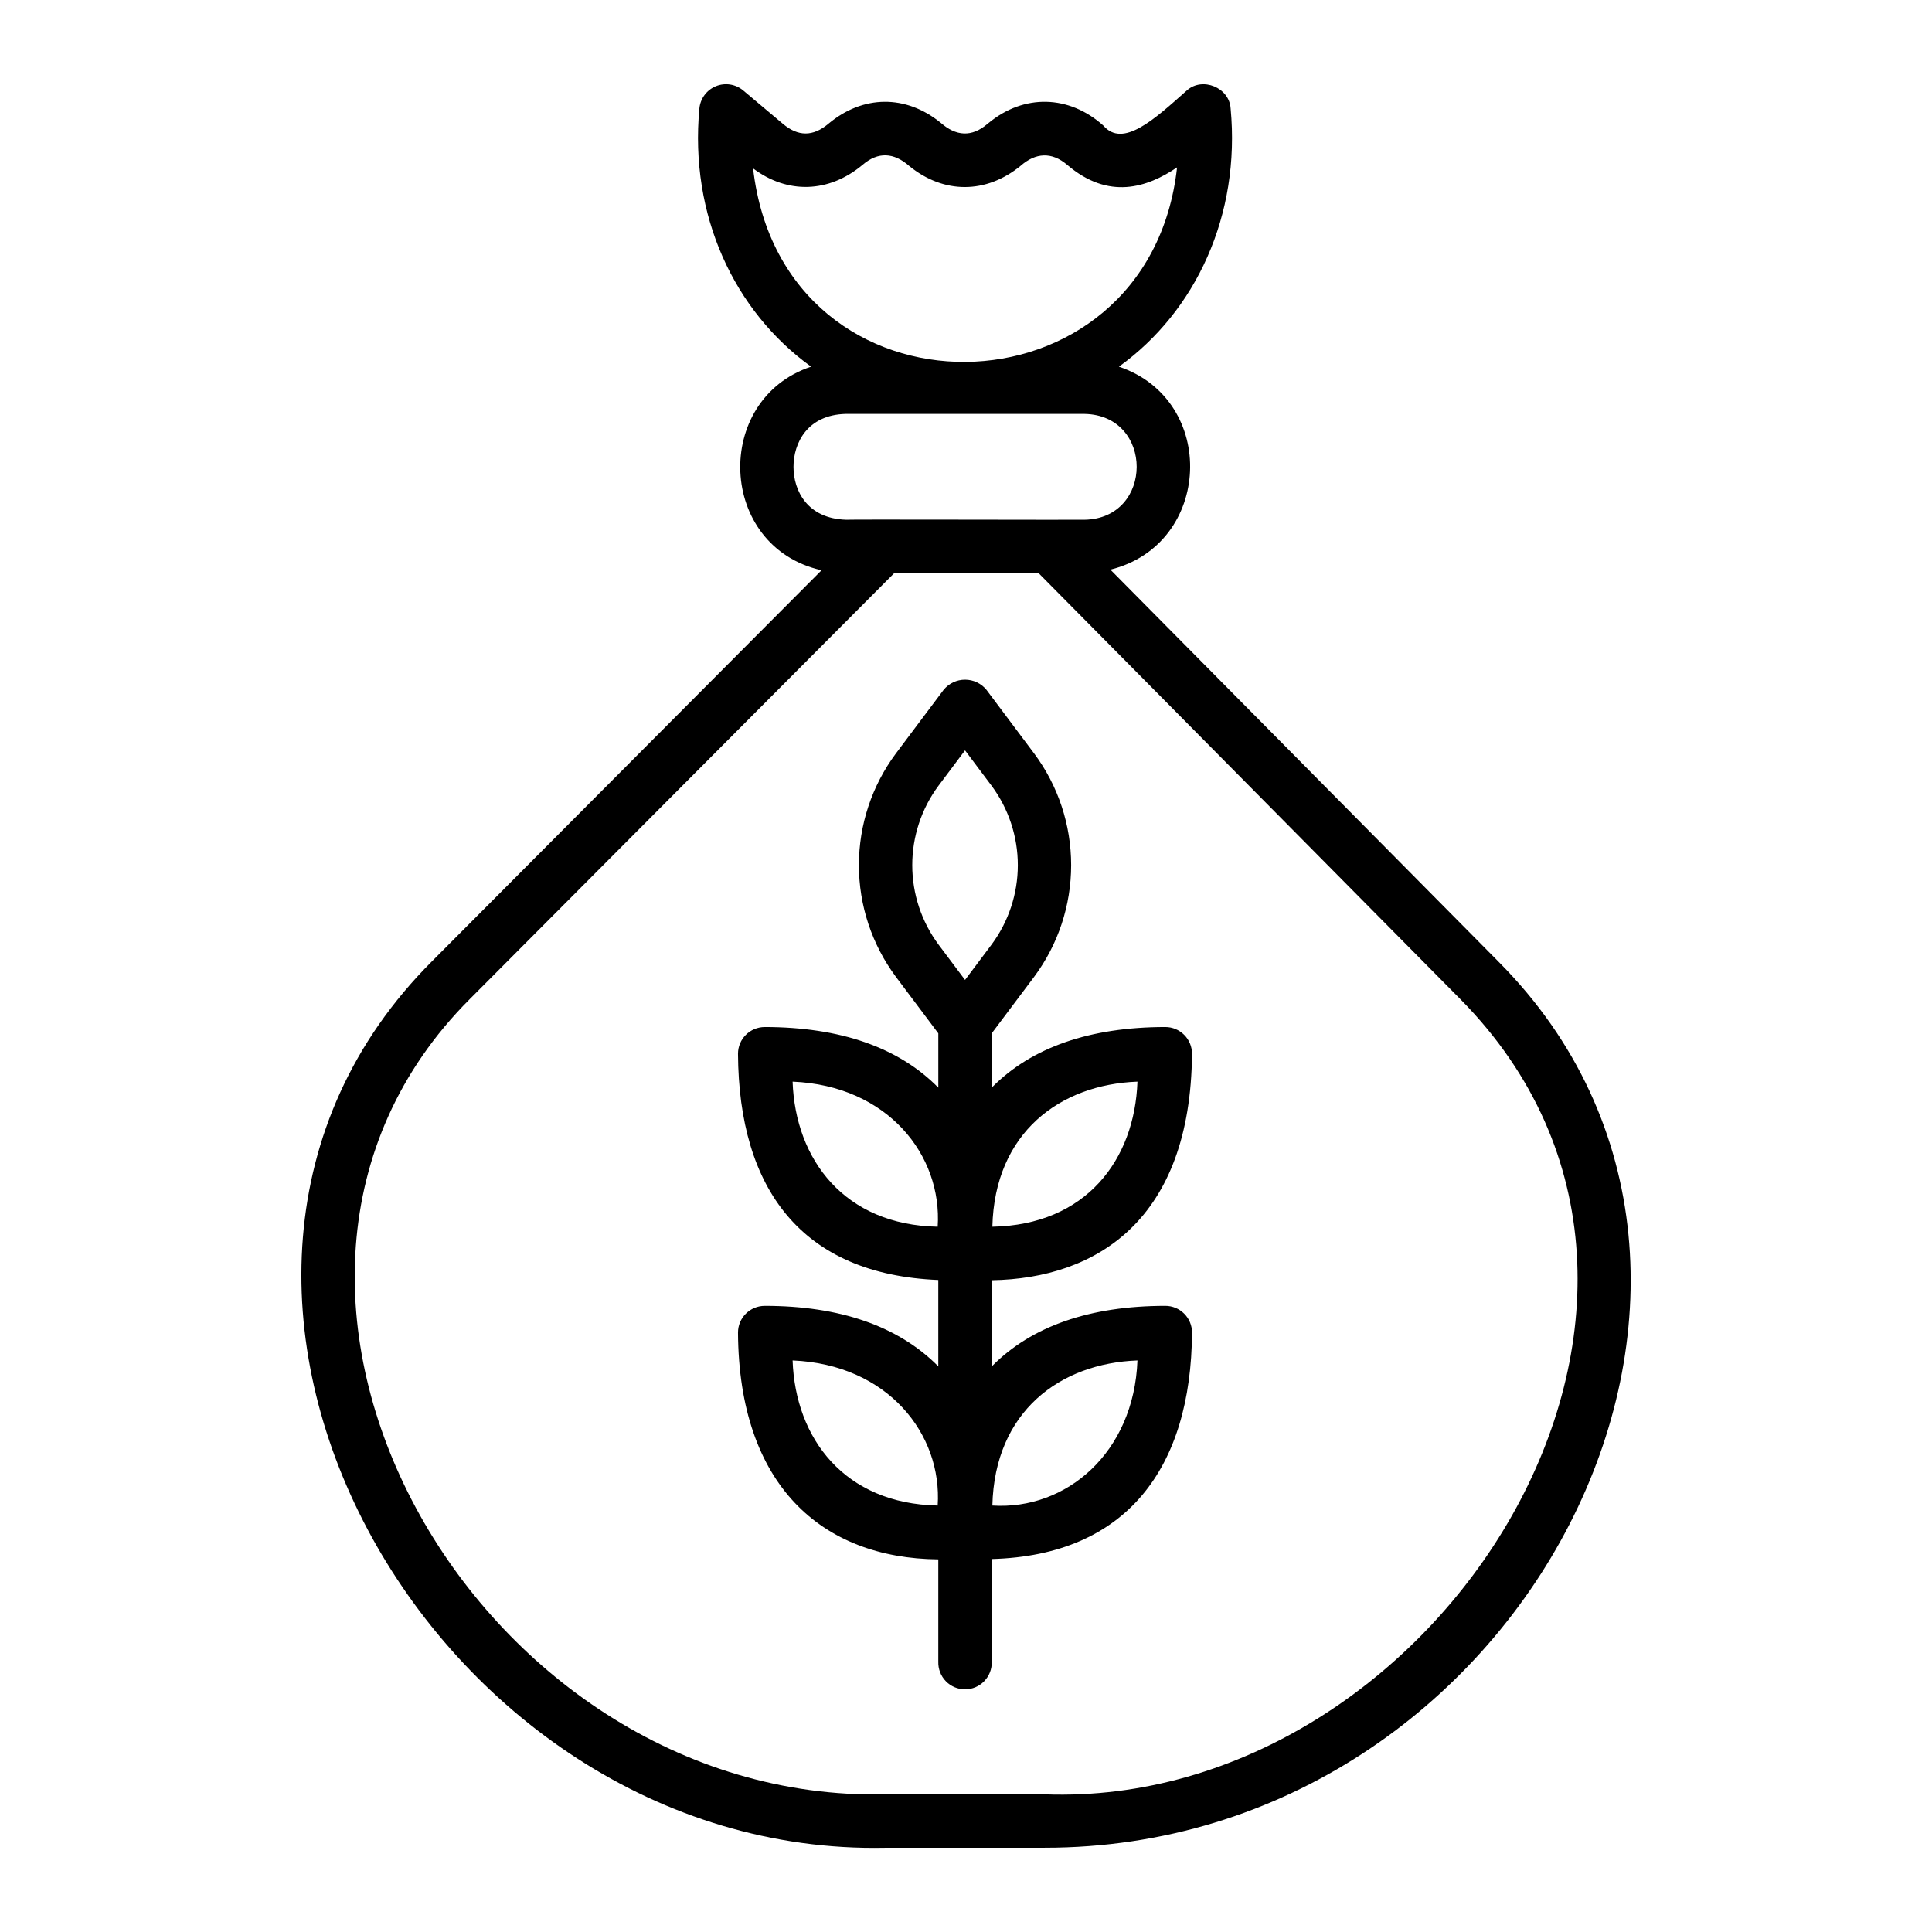
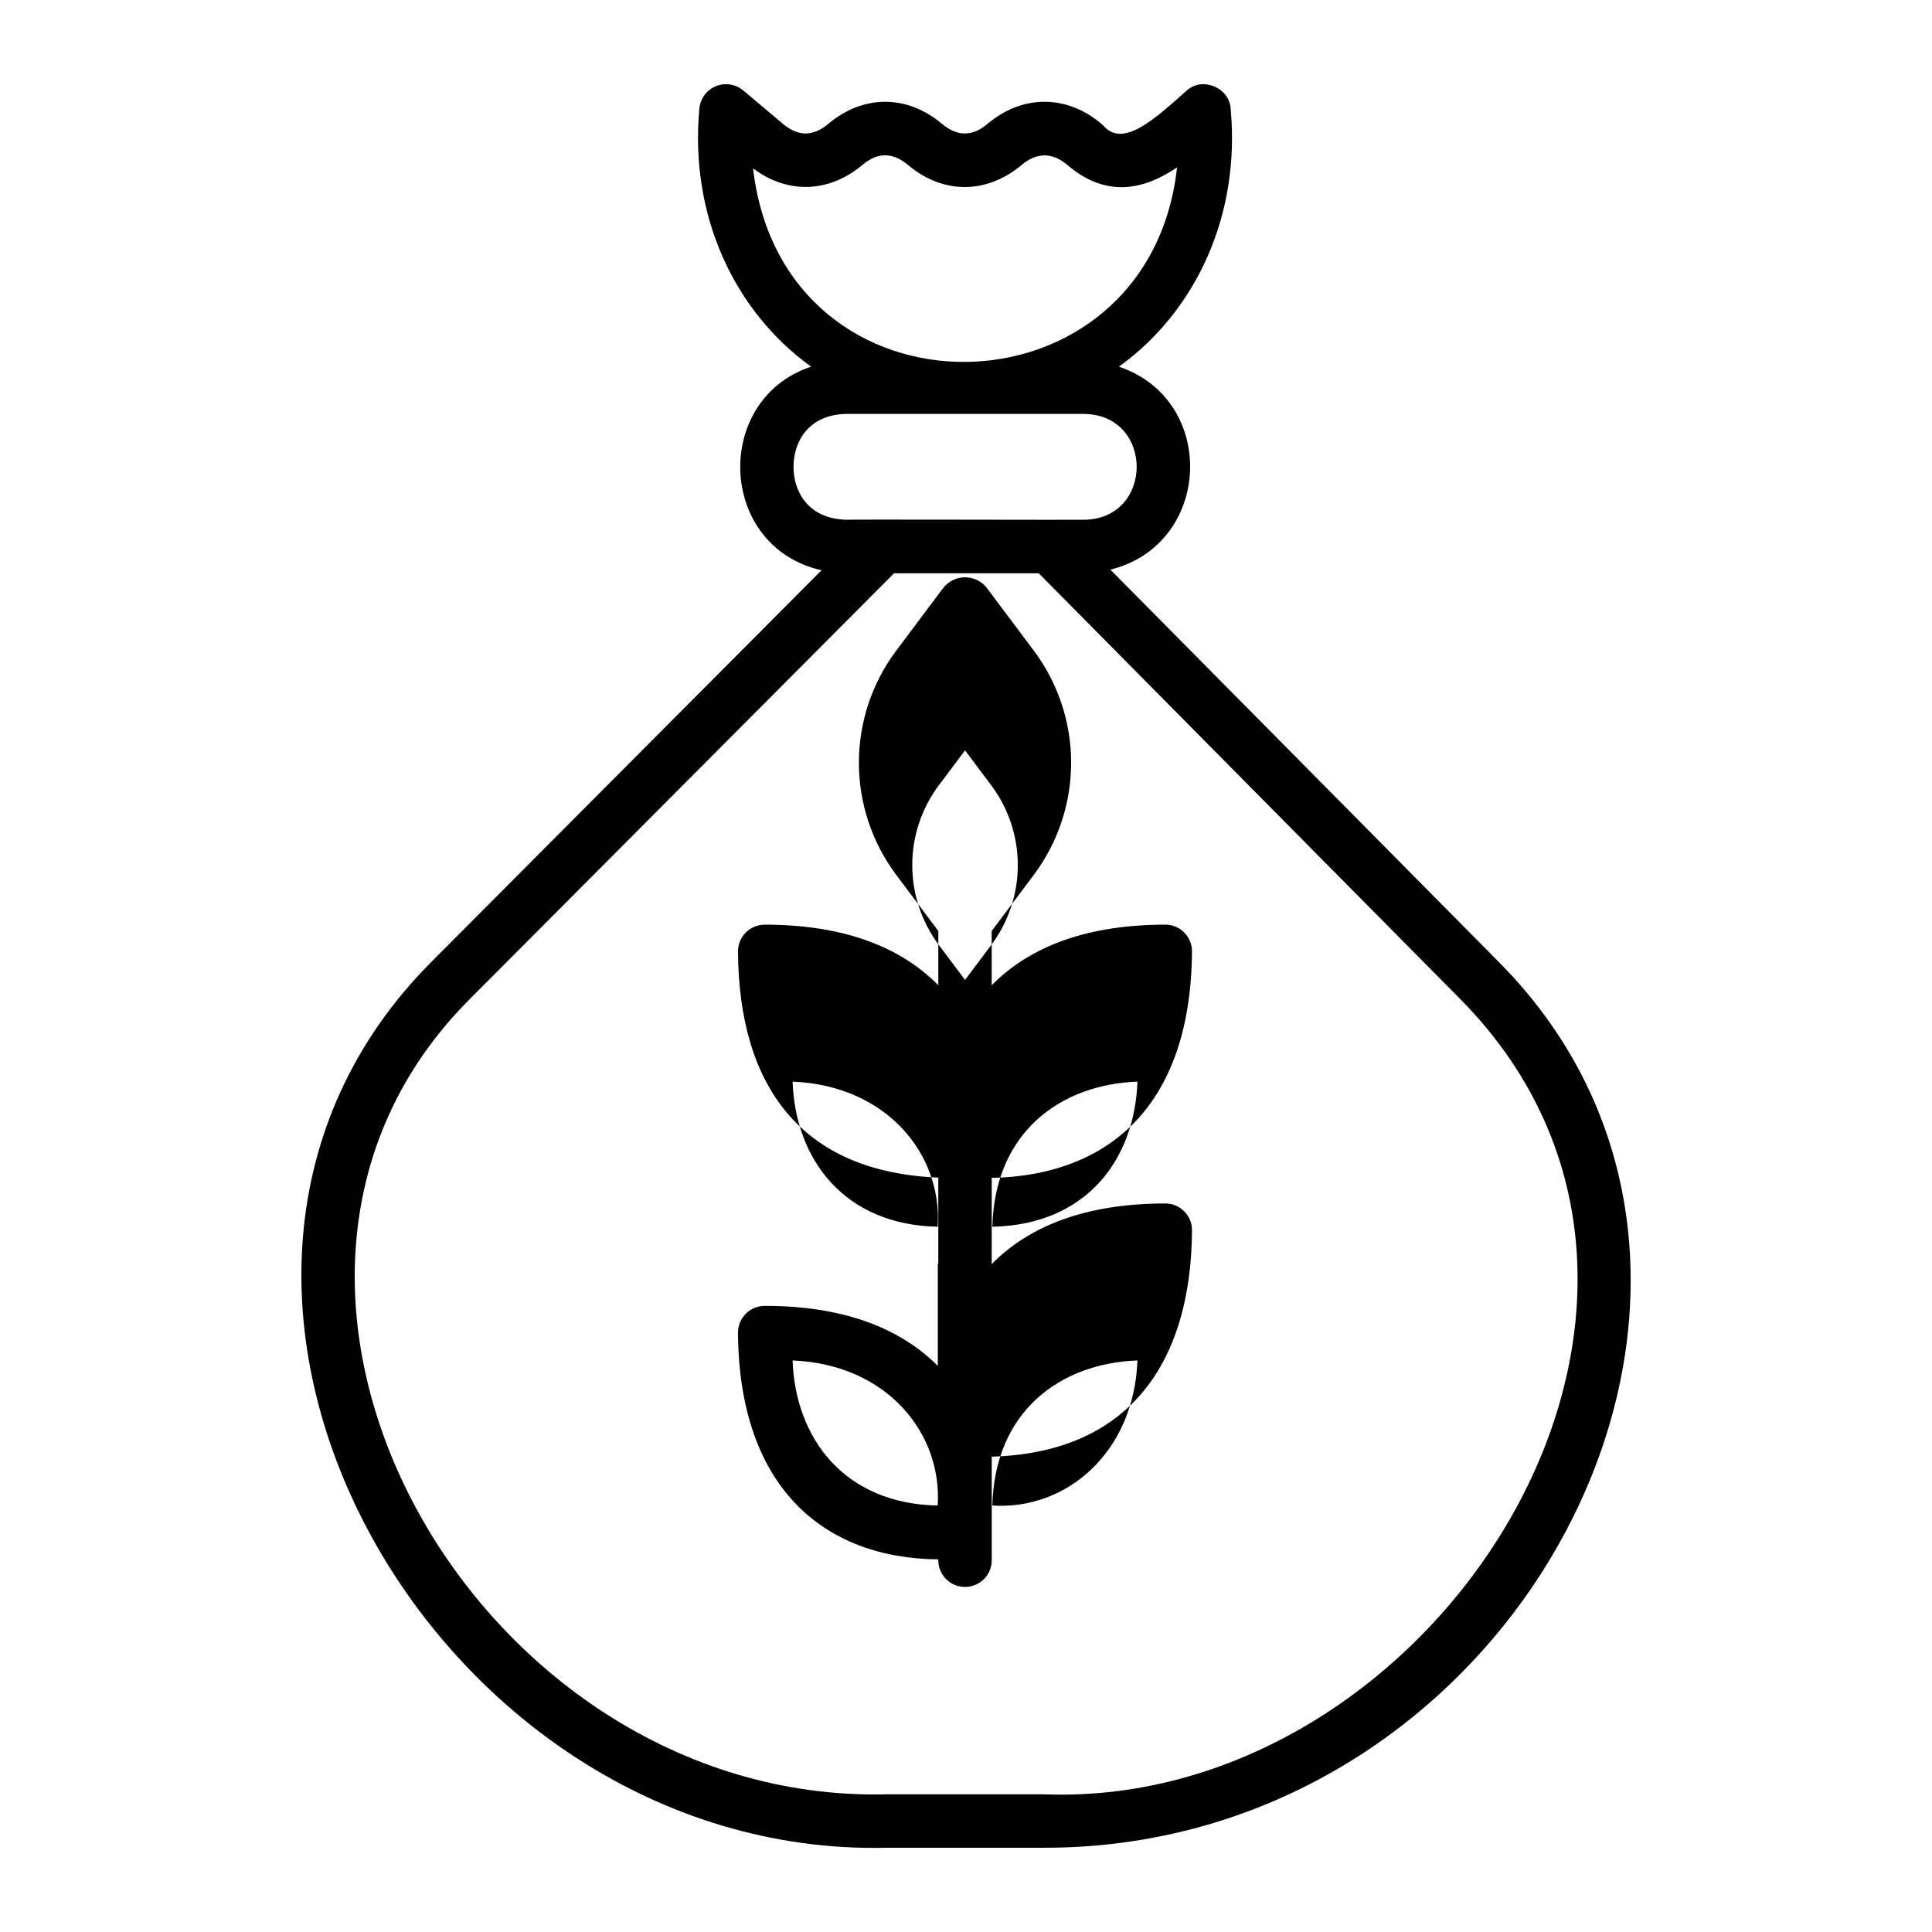
<svg xmlns="http://www.w3.org/2000/svg" fill="#000000" width="800px" height="800px" version="1.1" viewBox="144 144 512 512">
-   <path d="m378.63 633.67h42.223c126.65 0 204.18-150.45 120.3-234.78l-102.89-103.93c26.961-6.664 28.57-44.926 2.262-53.785 20.402-14.695 32.266-40.137 29.598-68.449-0.34-5.519-7.461-8.453-11.59-4.769-8.535 7.586-16.918 15.391-22.133 9.324-9.098-8.152-21.031-8.426-30.395-0.707-0.117 0.086-0.227 0.176-0.344 0.27-4.152 3.574-8.324 3.246-12.352-0.297-9.25-7.531-20.637-7.43-29.824 0.289-4.047 3.387-7.969 3.375-11.996-0.012l-10.527-8.855h-0.004c-2.019-1.691-4.805-2.125-7.242-1.125-2.438 0.996-4.117 3.262-4.371 5.883-2.656 28.309 9.207 53.746 29.605 68.445-26.133 8.676-24.797 47.766 2.769 53.949l-103.26 103.65c-85.367 85.359-0.32 237.42 120.17 234.91zm-35.055-445.05c9.086 6.852 20.074 6.547 29.016-0.934 4.156-3.57 8.324-3.254 12.359 0.297 9.129 7.453 20.367 7.445 29.527-0.043 3.977-3.496 8.238-3.75 12.316-0.27 11.016 9.426 21.203 6.047 29.141 0.688-7.512 67.906-104.39 69.484-112.36 0.262zm10.711 79.09c0-6.297 3.664-13.746 13.789-14.016h63.324c18.449 0.324 18.441 27.719 0 28.043-2.969 0.055-62.422-0.113-63.129 0-10.332-0.277-13.992-7.734-13.984-14.027zm-85.805 141.07 112.46-112.86h38.328l111.83 112.96c79.062 80.18-6.172 214.44-110.24 210.64h-42.223c-108.98 2.406-186.15-134.74-110.15-210.74zm124.05 97.195c-10.539-10.555-25.969-15.91-45.871-15.91l0.004 0.004c-3.914 0-7.086 3.172-7.086 7.082 0.238 40.391 22.141 59.809 53.082 60.098v27.133c-0.059 1.918 0.66 3.777 1.992 5.152 1.336 1.379 3.172 2.156 5.09 2.156 1.918 0 3.75-0.777 5.086-2.156 1.336-1.375 2.055-3.234 1.996-5.152v-27.223c35.723-0.984 52.855-24.125 53.074-60.008 0-1.883-0.746-3.684-2.074-5.012-1.328-1.332-3.133-2.078-5.012-2.074-19.977 0.02-35.445 5.356-45.996 16.062l0.004-22.855c27.867-0.461 52.727-16.055 53.074-60.012 0-1.883-0.746-3.684-2.074-5.012-1.328-1.332-3.133-2.078-5.012-2.074-19.977 0.02-35.445 5.356-45.996 16.062v-14.387l11.254-14.996v-0.004c6.363-8.551 9.797-18.922 9.797-29.582 0-10.656-3.434-21.031-9.797-29.582l-12.656-16.887c-1.391-1.695-3.469-2.676-5.664-2.676-2.191 0-4.269 0.98-5.664 2.676l-12.668 16.891c-6.363 8.551-9.797 18.926-9.797 29.582s3.434 21.031 9.797 29.582l11.25 14.996v14.387c-10.547-10.703-26.016-16.039-46-16.062v0.004c-3.914 0-7.086 3.172-7.086 7.082 0.211 35.918 16.926 58.473 53.082 59.949v22.922c-0.043-0.047-0.078-0.105-0.129-0.156zm-38.484-1.441c25.266 1.047 39.691 19.551 38.449 38.445-24.652-0.461-37.715-17.734-38.449-38.445zm91.387 0c-0.918 24.441-18.859 39.711-38.449 38.445 0.602-24.988 17.984-37.695 38.449-38.445zm0-73.891c-0.734 20.719-13.629 37.984-38.449 38.449 0.602-24.988 17.984-37.699 38.449-38.449zm-91.387 0c25.27 1.047 39.691 19.555 38.449 38.449-24.656-0.461-37.715-17.734-38.449-38.449zm38.691-78.453 7.004-9.34 7.004 9.34h0.004c4.531 6.094 6.981 13.488 6.981 21.082 0 7.598-2.449 14.988-6.981 21.082l-7.004 9.336-7.004-9.336h-0.004c-4.531-6.094-6.981-13.488-6.981-21.082 0-7.598 2.449-14.992 6.981-21.086z" />
+   <path d="m378.63 633.67h42.223c126.65 0 204.18-150.45 120.3-234.78l-102.89-103.93c26.961-6.664 28.57-44.926 2.262-53.785 20.402-14.695 32.266-40.137 29.598-68.449-0.34-5.519-7.461-8.453-11.59-4.769-8.535 7.586-16.918 15.391-22.133 9.324-9.098-8.152-21.031-8.426-30.395-0.707-0.117 0.086-0.227 0.176-0.344 0.27-4.152 3.574-8.324 3.246-12.352-0.297-9.25-7.531-20.637-7.43-29.824 0.289-4.047 3.387-7.969 3.375-11.996-0.012l-10.527-8.855h-0.004c-2.019-1.691-4.805-2.125-7.242-1.125-2.438 0.996-4.117 3.262-4.371 5.883-2.656 28.309 9.207 53.746 29.605 68.445-26.133 8.676-24.797 47.766 2.769 53.949l-103.26 103.65c-85.367 85.359-0.32 237.42 120.17 234.91zm-35.055-445.05c9.086 6.852 20.074 6.547 29.016-0.934 4.156-3.57 8.324-3.254 12.359 0.297 9.129 7.453 20.367 7.445 29.527-0.043 3.977-3.496 8.238-3.75 12.316-0.27 11.016 9.426 21.203 6.047 29.141 0.688-7.512 67.906-104.39 69.484-112.36 0.262zm10.711 79.09c0-6.297 3.664-13.746 13.789-14.016h63.324c18.449 0.324 18.441 27.719 0 28.043-2.969 0.055-62.422-0.113-63.129 0-10.332-0.277-13.992-7.734-13.984-14.027zm-85.805 141.07 112.46-112.86h38.328l111.83 112.96c79.062 80.18-6.172 214.44-110.24 210.64h-42.223c-108.98 2.406-186.15-134.74-110.15-210.74zm124.05 97.195c-10.539-10.555-25.969-15.91-45.871-15.91l0.004 0.004c-3.914 0-7.086 3.172-7.086 7.082 0.238 40.391 22.141 59.809 53.082 60.098c-0.059 1.918 0.66 3.777 1.992 5.152 1.336 1.379 3.172 2.156 5.09 2.156 1.918 0 3.75-0.777 5.086-2.156 1.336-1.375 2.055-3.234 1.996-5.152v-27.223c35.723-0.984 52.855-24.125 53.074-60.008 0-1.883-0.746-3.684-2.074-5.012-1.328-1.332-3.133-2.078-5.012-2.074-19.977 0.02-35.445 5.356-45.996 16.062l0.004-22.855c27.867-0.461 52.727-16.055 53.074-60.012 0-1.883-0.746-3.684-2.074-5.012-1.328-1.332-3.133-2.078-5.012-2.074-19.977 0.02-35.445 5.356-45.996 16.062v-14.387l11.254-14.996v-0.004c6.363-8.551 9.797-18.922 9.797-29.582 0-10.656-3.434-21.031-9.797-29.582l-12.656-16.887c-1.391-1.695-3.469-2.676-5.664-2.676-2.191 0-4.269 0.98-5.664 2.676l-12.668 16.891c-6.363 8.551-9.797 18.926-9.797 29.582s3.434 21.031 9.797 29.582l11.25 14.996v14.387c-10.547-10.703-26.016-16.039-46-16.062v0.004c-3.914 0-7.086 3.172-7.086 7.082 0.211 35.918 16.926 58.473 53.082 59.949v22.922c-0.043-0.047-0.078-0.105-0.129-0.156zm-38.484-1.441c25.266 1.047 39.691 19.551 38.449 38.445-24.652-0.461-37.715-17.734-38.449-38.445zm91.387 0c-0.918 24.441-18.859 39.711-38.449 38.445 0.602-24.988 17.984-37.695 38.449-38.445zm0-73.891c-0.734 20.719-13.629 37.984-38.449 38.449 0.602-24.988 17.984-37.699 38.449-38.449zm-91.387 0c25.27 1.047 39.691 19.555 38.449 38.449-24.656-0.461-37.715-17.734-38.449-38.449zm38.691-78.453 7.004-9.34 7.004 9.34h0.004c4.531 6.094 6.981 13.488 6.981 21.082 0 7.598-2.449 14.988-6.981 21.082l-7.004 9.336-7.004-9.336h-0.004c-4.531-6.094-6.981-13.488-6.981-21.082 0-7.598 2.449-14.992 6.981-21.086z" />
</svg>